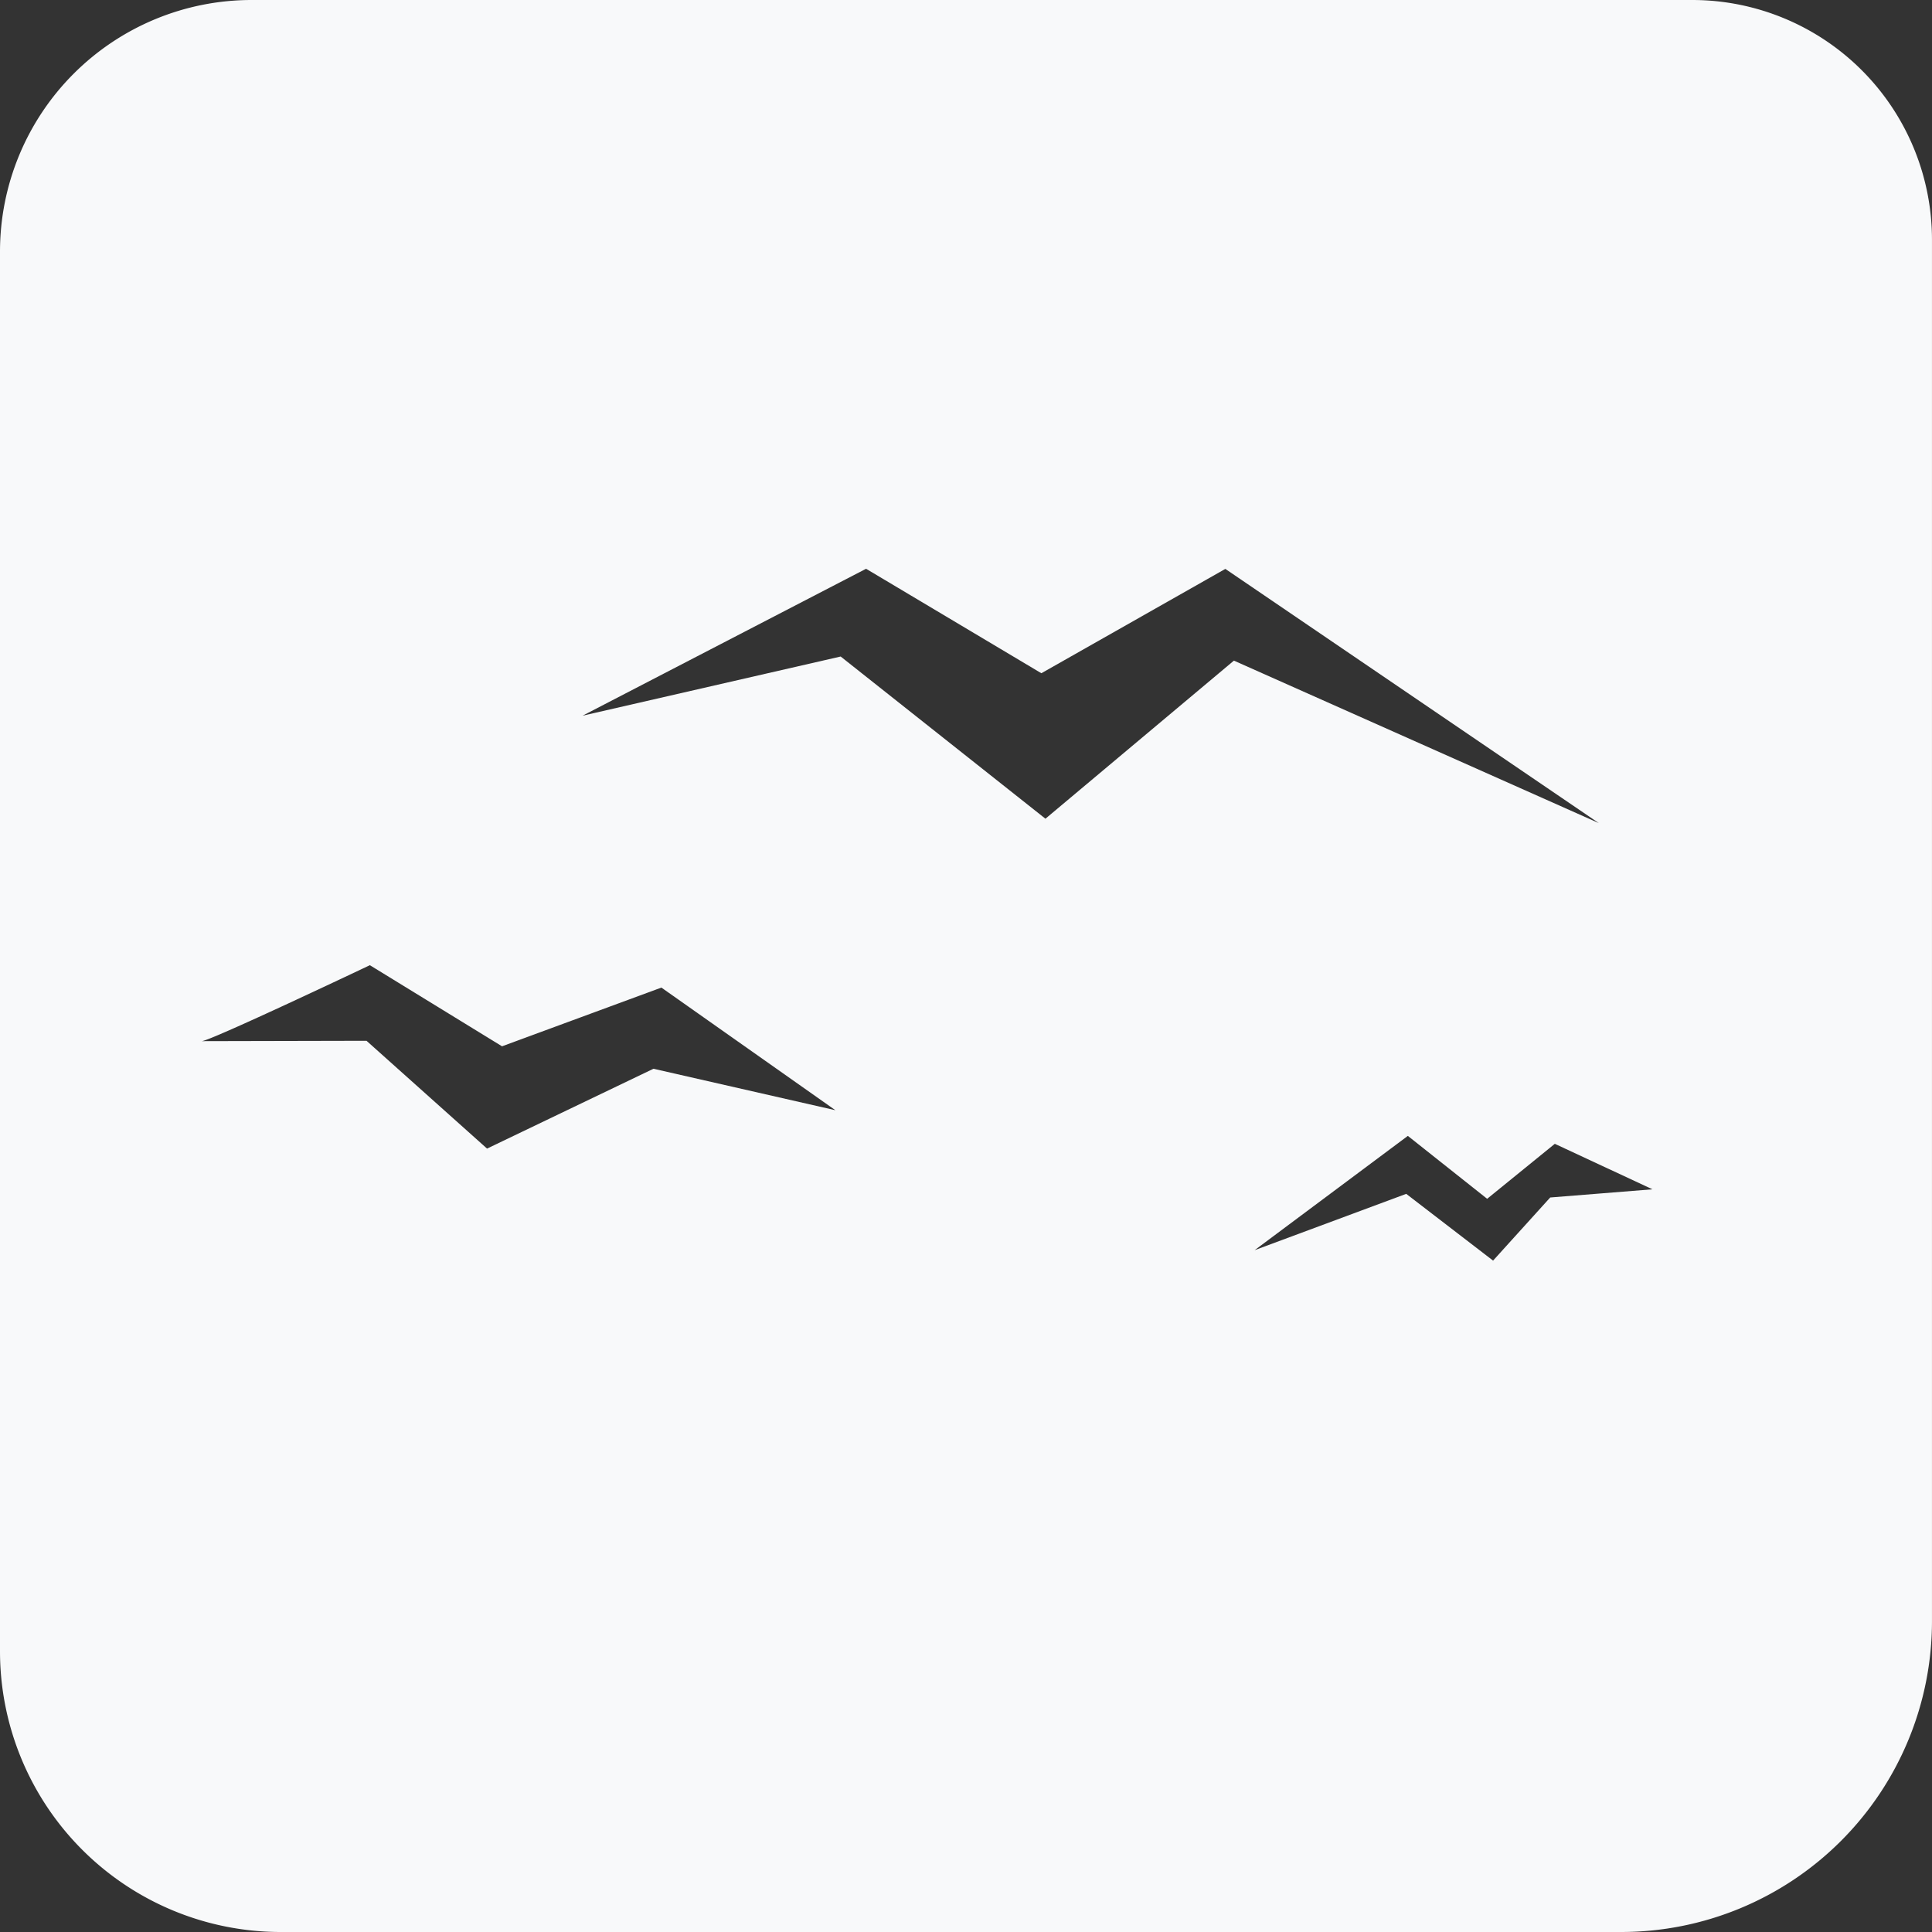
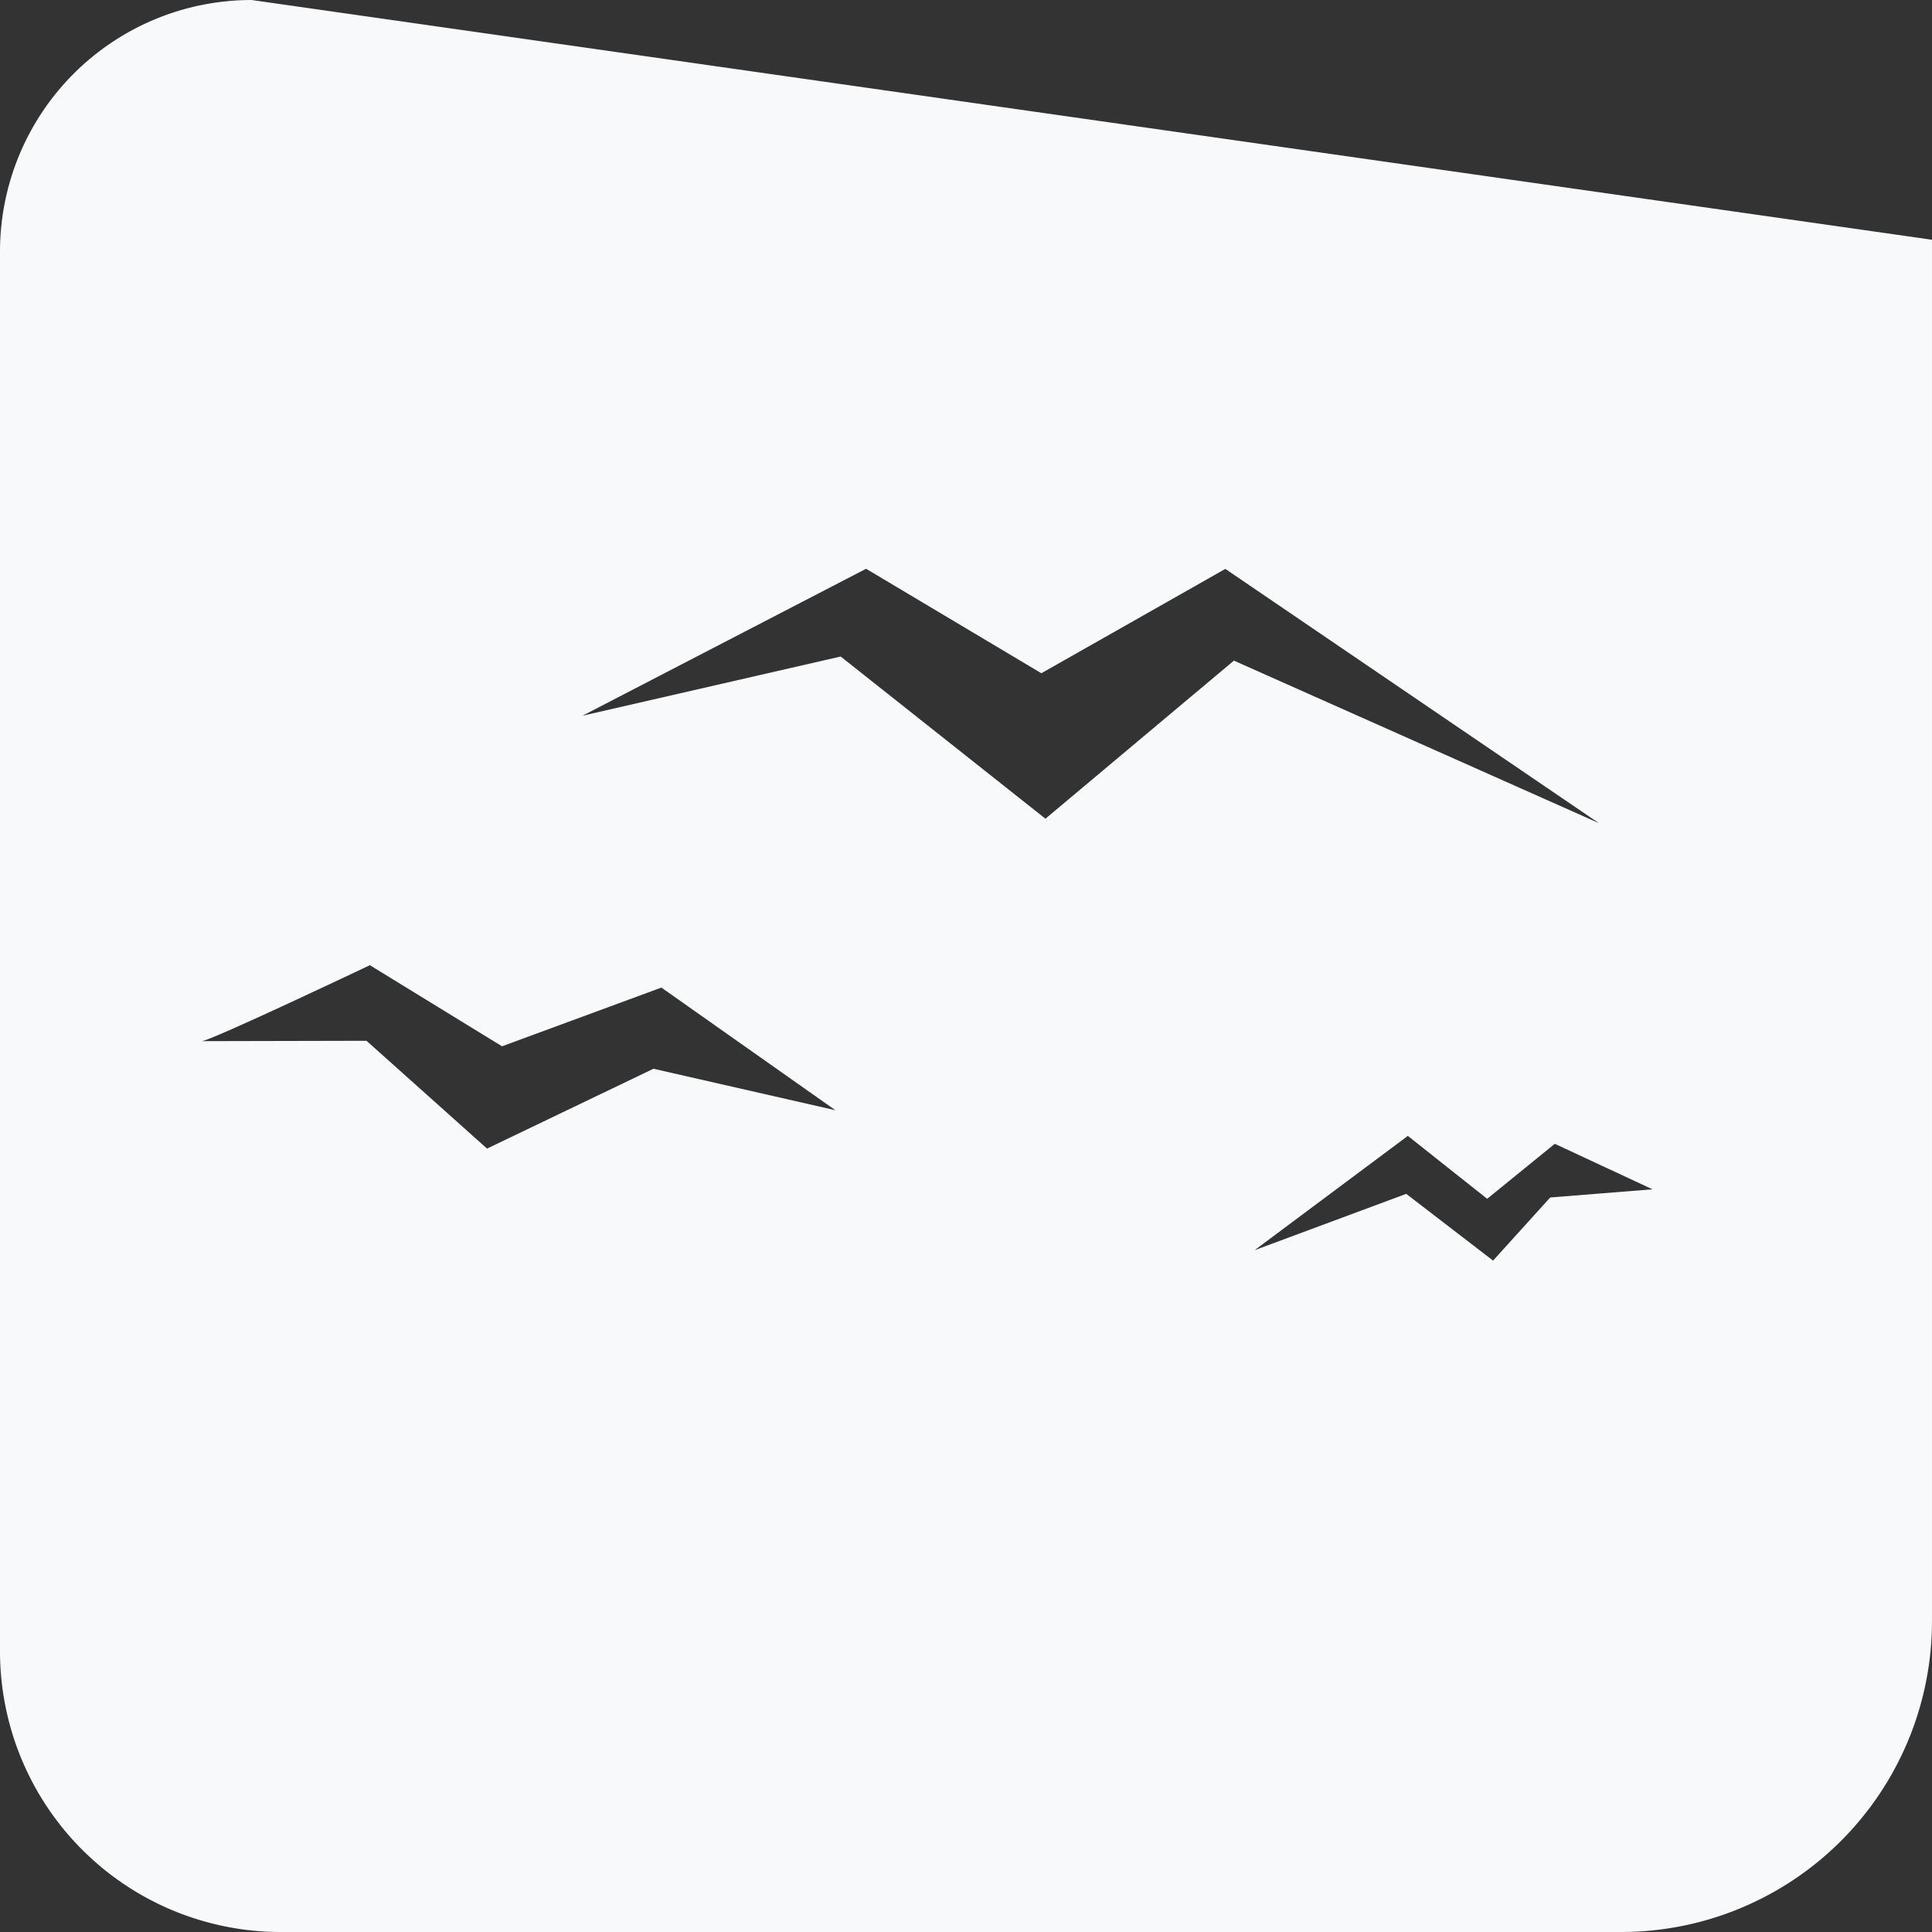
<svg xmlns="http://www.w3.org/2000/svg" xmlns:ns1="http://sodipodi.sourceforge.net/DTD/sodipodi-0.dtd" xmlns:ns2="http://www.inkscape.org/namespaces/inkscape" width="89.923mm" height="89.923mm" viewBox="0 0 89.923 89.923" version="1.1" id="svg1" xml:space="preserve">
  <rect x="0" y="0" width="89.923" height="89.923" fill="#333333" stroke="none" />
  <ns1:namedview id="namedview1" pagecolor="#ffffff" bordercolor="#000000" borderopacity="0.25" ns2:showpageshadow="2" ns2:pageopacity="0.0" ns2:pagecheckerboard="0" ns2:deskcolor="#d1d1d1" ns2:document-units="mm" />
  <defs id="defs1" />
  <g ns2:label="Layer 1" ns2:groupmode="layer" id="layer1" transform="translate(-93.932,-33.513)">
-     <path id="path4" style="fill:#f8f9fa;fill-opacity:1;stroke:none;stroke-width:0.272;stroke-linecap:round;stroke-linejoin:round" d="m 105.642,33.513 a 11.71,11.71 0 0 0 -11.71,11.71 v 65.145 a 13.068,13.068 0 0 0 13.068,13.068 h 62.388 a 14.467,14.467 0 0 0 14.466,-14.467 V 44.672 A 11.159,11.159 0 0 0 172.696,33.513 Z m 28.601,26.473 8.158,4.862 8.563,-4.856 17.385,11.832 -16.986,-7.563 -8.772,7.358 -9.531,-7.549 -12.013,2.754 z m -23.098,18.45 6.154,3.776 7.417,-2.733 8.099,5.708 -8.468,-1.93 -7.746,3.716 -5.61,-5.018 -7.672,0.017 c 0.388,0 7.828,-3.535 7.828,-3.535 z m 48.314,7.946 3.691,2.928 3.149,-2.559 4.546,2.117 -4.76,0.381 -2.659,2.938 -4.042,-3.107 -7.056,2.621 z" />
+     <path id="path4" style="fill:#f8f9fa;fill-opacity:1;stroke:none;stroke-width:0.272;stroke-linecap:round;stroke-linejoin:round" d="m 105.642,33.513 a 11.71,11.71 0 0 0 -11.71,11.71 v 65.145 a 13.068,13.068 0 0 0 13.068,13.068 h 62.388 a 14.467,14.467 0 0 0 14.466,-14.467 V 44.672 Z m 28.601,26.473 8.158,4.862 8.563,-4.856 17.385,11.832 -16.986,-7.563 -8.772,7.358 -9.531,-7.549 -12.013,2.754 z m -23.098,18.45 6.154,3.776 7.417,-2.733 8.099,5.708 -8.468,-1.93 -7.746,3.716 -5.61,-5.018 -7.672,0.017 c 0.388,0 7.828,-3.535 7.828,-3.535 z m 48.314,7.946 3.691,2.928 3.149,-2.559 4.546,2.117 -4.76,0.381 -2.659,2.938 -4.042,-3.107 -7.056,2.621 z" />
  </g>
</svg>